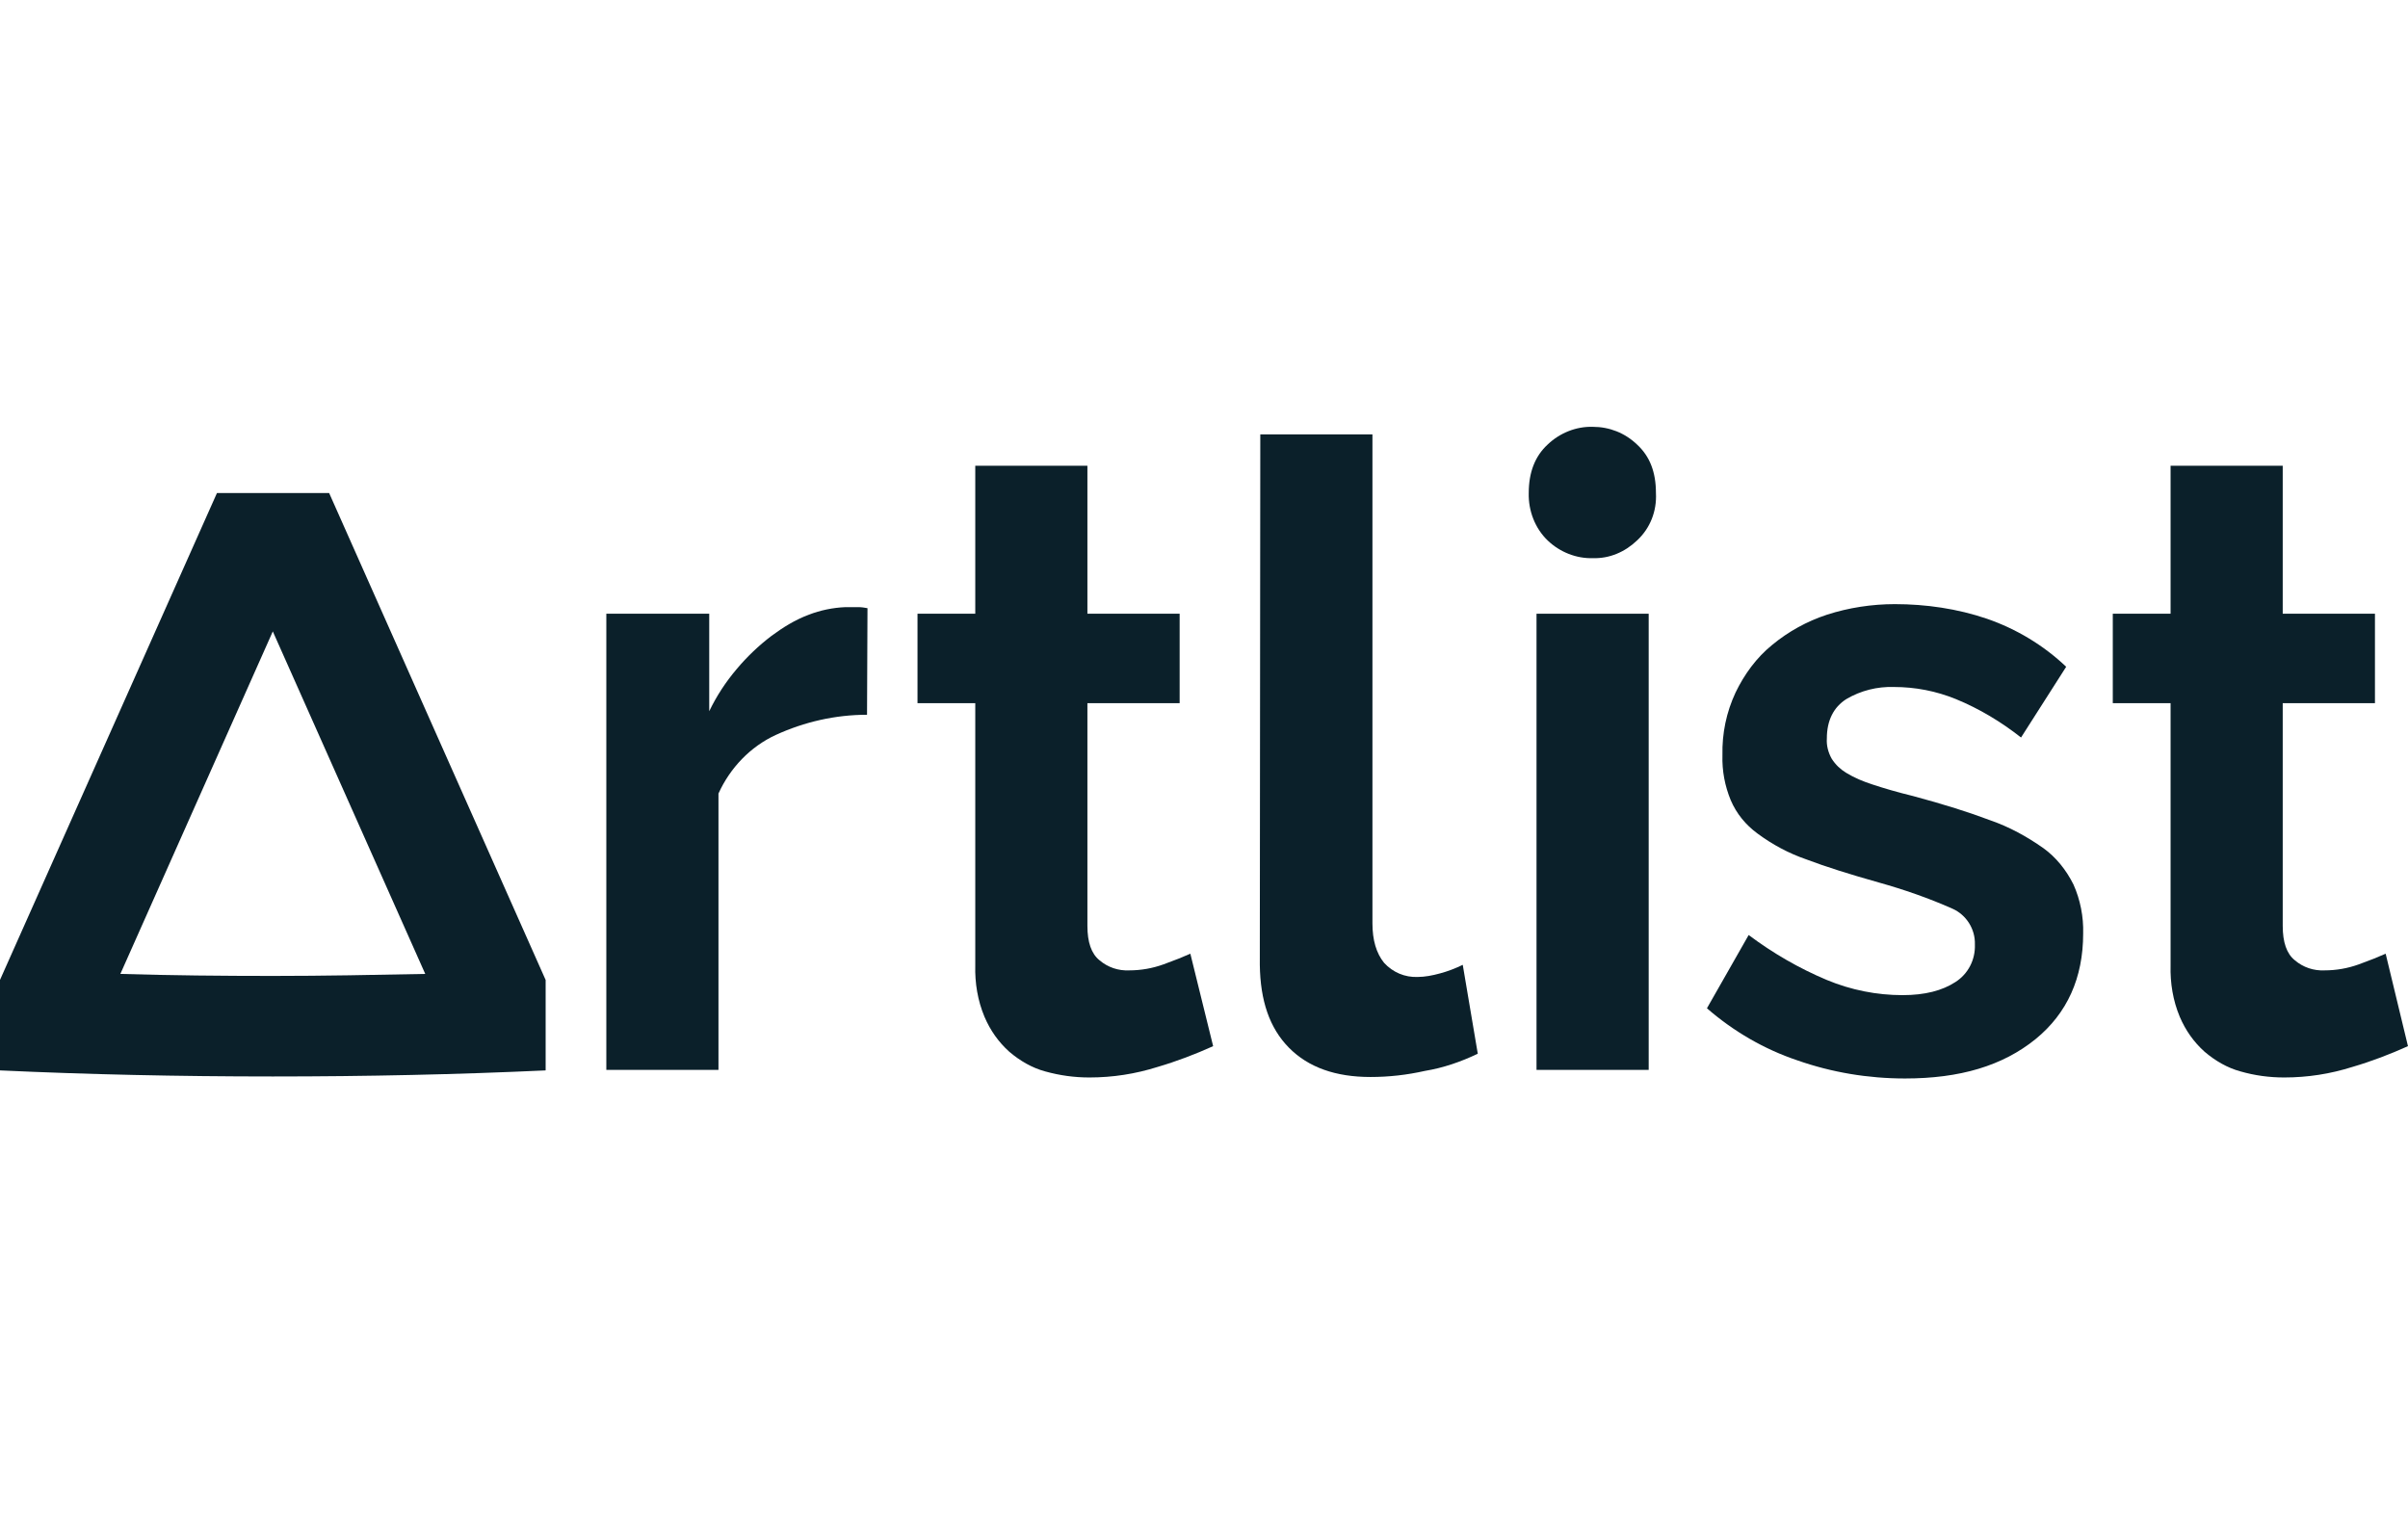
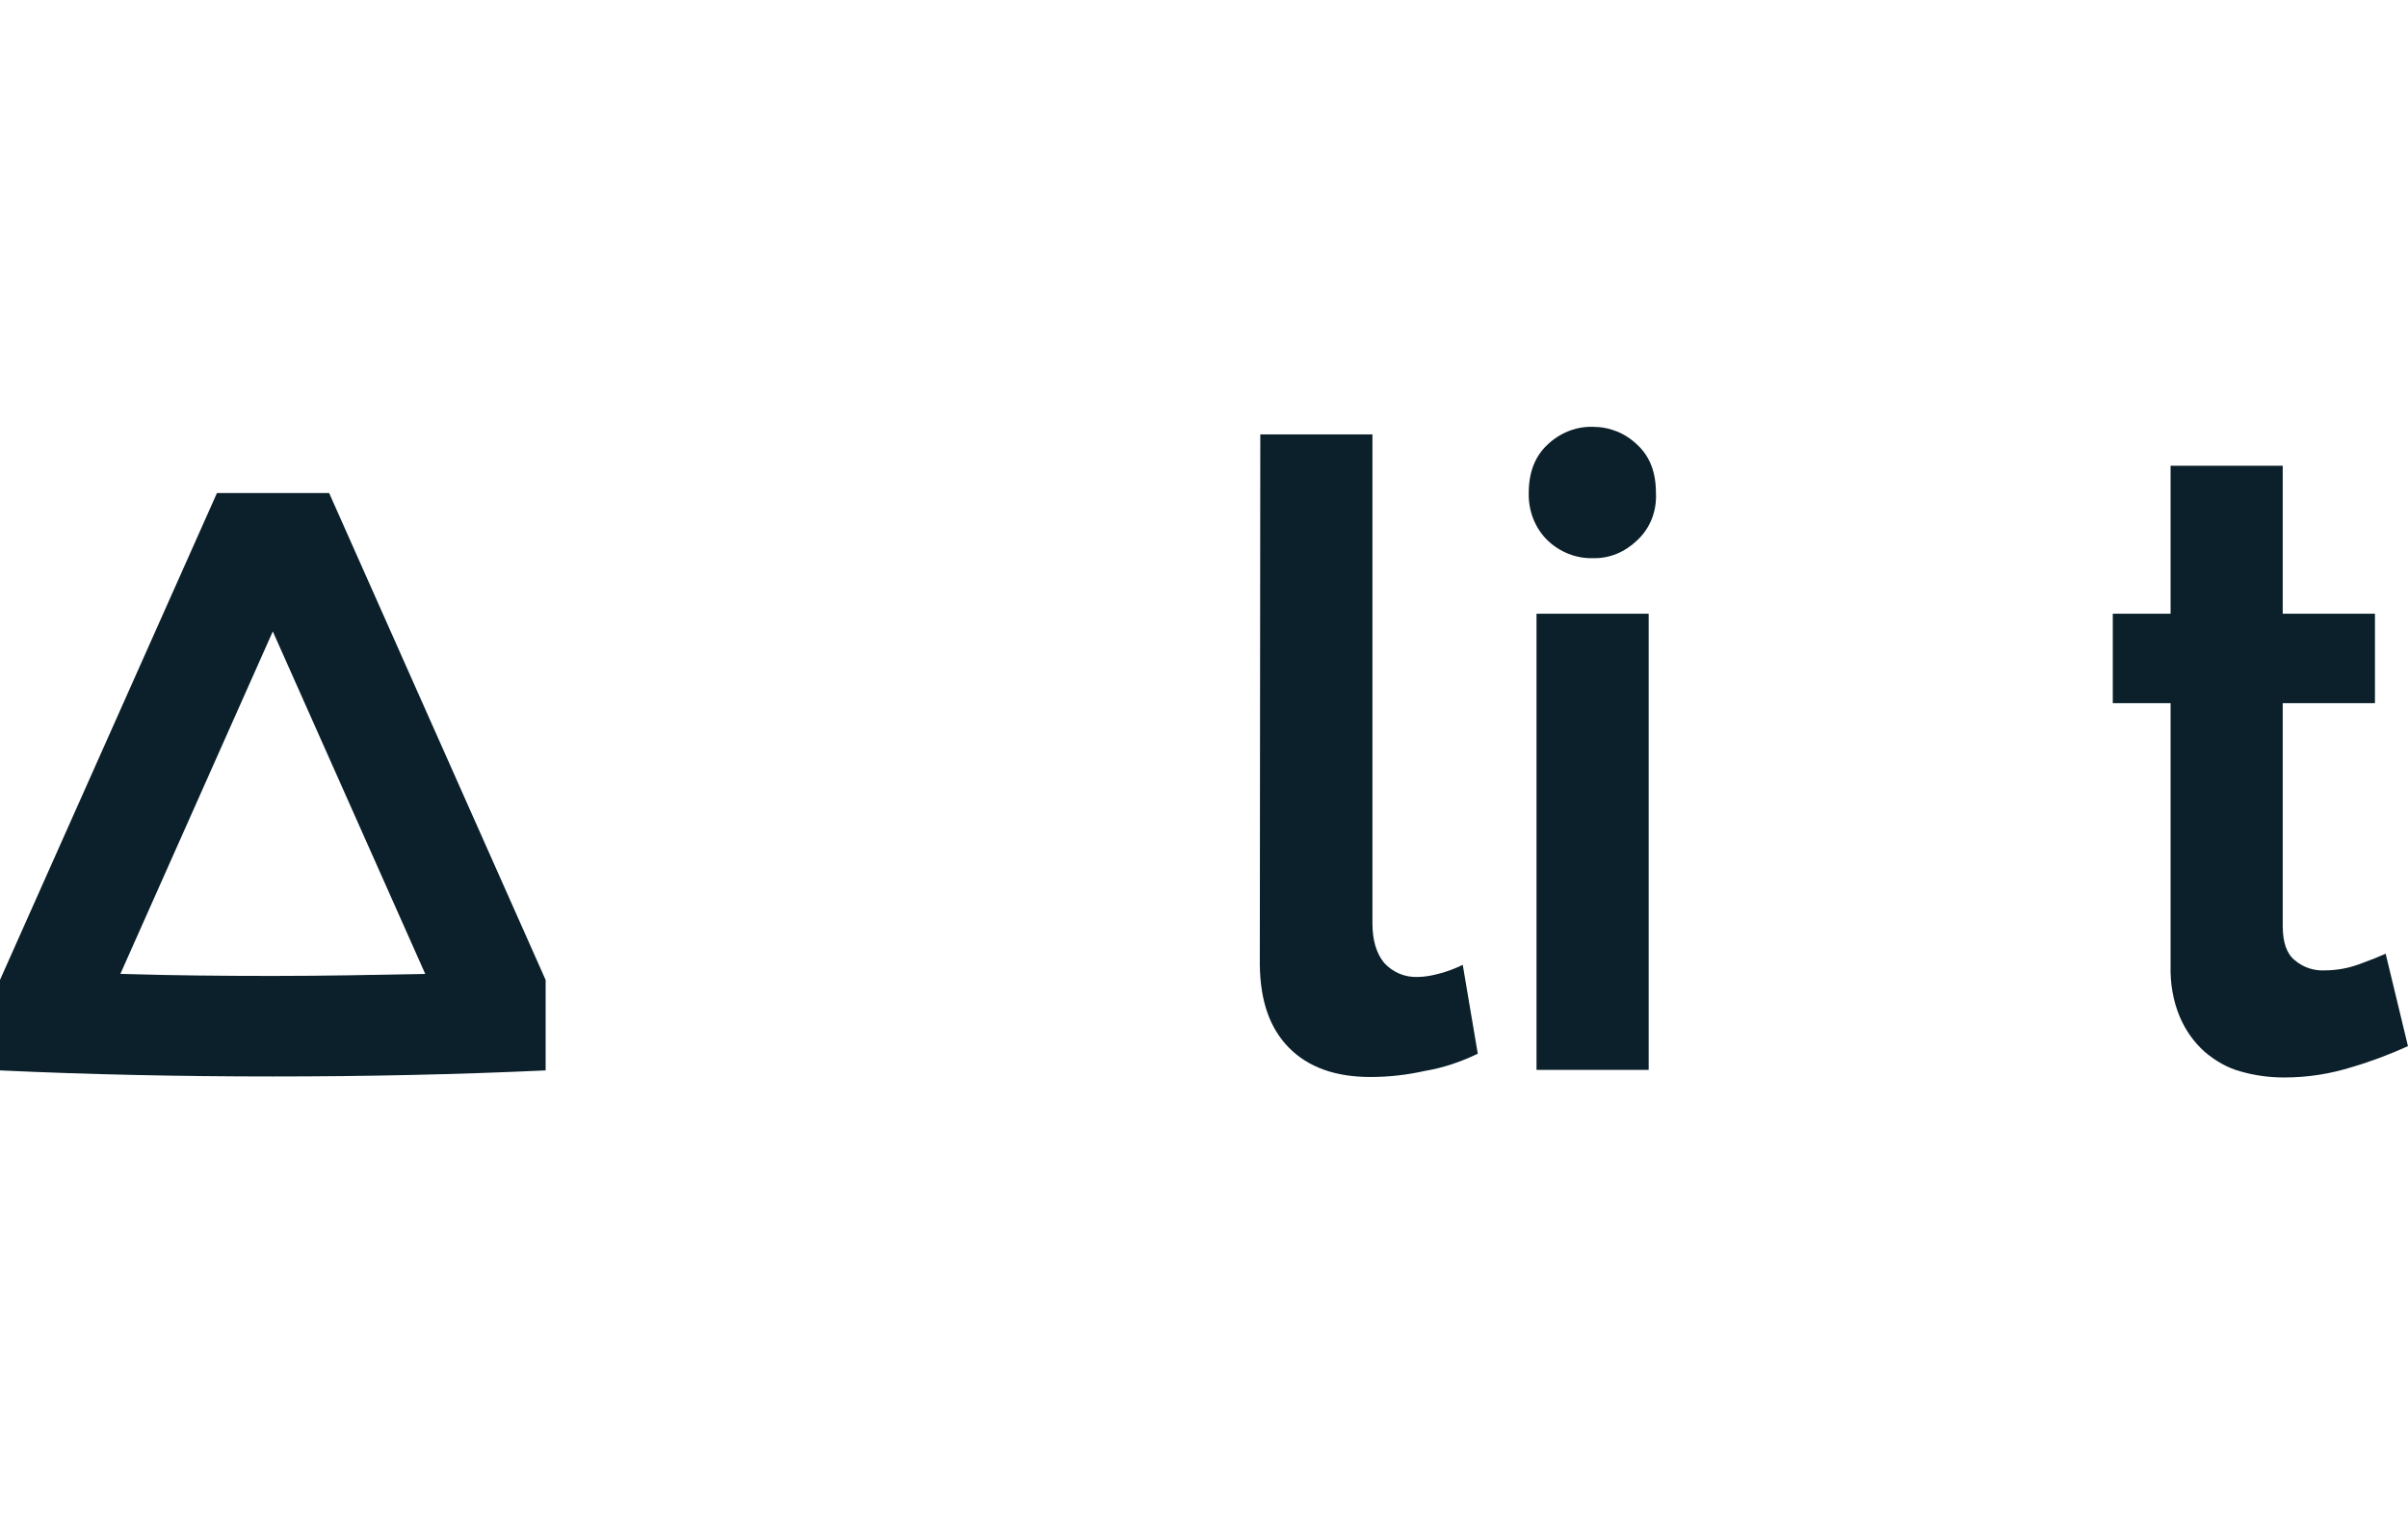
<svg xmlns="http://www.w3.org/2000/svg" width="79" height="50" viewBox="0 0 79 50" fill="none">
-   <path d="M28.445 23.446C27.409 23.446 26.39 23.678 25.45 24.109C24.622 24.49 23.953 25.186 23.571 26.031V35.095H19.892V20.132H23.268V23.33C23.507 22.833 23.81 22.369 24.176 21.938C24.511 21.54 24.893 21.176 25.307 20.861C25.689 20.579 26.087 20.331 26.533 20.165C26.916 20.016 27.33 19.933 27.728 19.916H28.174C28.269 19.916 28.365 19.933 28.46 19.95L28.445 23.446Z" fill="#0B202A" />
-   <path d="M39.8 34.317C39.211 34.582 38.606 34.814 37.985 34.996C37.252 35.228 36.503 35.344 35.739 35.344C35.245 35.344 34.767 35.278 34.289 35.145C33.859 35.029 33.461 34.797 33.111 34.499C32.761 34.184 32.49 33.803 32.299 33.355C32.076 32.825 31.98 32.245 31.996 31.665V23.065H30.101V20.132H31.996V15.277H35.675V20.132H38.701V23.065H35.675V30.373C35.675 30.903 35.803 31.284 36.073 31.5C36.344 31.732 36.694 31.848 37.045 31.831C37.427 31.831 37.809 31.765 38.176 31.632C38.542 31.5 38.829 31.384 39.052 31.284L39.8 34.317Z" fill="#0B202A" />
  <path d="M41.347 14.249H45.026V30.29C45.026 30.837 45.153 31.268 45.408 31.583C45.695 31.897 46.093 32.063 46.507 32.047C46.746 32.047 47.001 31.997 47.24 31.931C47.495 31.864 47.75 31.765 47.989 31.649L48.482 34.565C47.925 34.831 47.351 35.029 46.746 35.129C46.157 35.261 45.568 35.328 44.962 35.328C43.816 35.328 42.924 35.013 42.286 34.367C41.649 33.72 41.347 32.825 41.331 31.649L41.347 14.249Z" fill="#0B202A" />
  <path d="M50.409 35.095V20.132H54.089V35.095H50.409Z" fill="#0B202A" />
  <path d="M54.327 16.172C54.359 16.768 54.136 17.332 53.706 17.729C53.308 18.11 52.798 18.326 52.257 18.309C51.715 18.326 51.173 18.11 50.775 17.729C50.361 17.332 50.138 16.752 50.154 16.172C50.154 15.492 50.361 14.962 50.775 14.581C51.173 14.2 51.715 13.984 52.257 14.001C52.798 14.001 53.308 14.2 53.706 14.581C54.12 14.962 54.327 15.476 54.327 16.172Z" fill="#0B202A" />
-   <path d="M62.498 35.377C61.288 35.377 60.093 35.178 58.962 34.781C57.879 34.416 56.876 33.836 56 33.074L57.369 30.671C58.166 31.268 59.026 31.765 59.934 32.146C60.73 32.477 61.574 32.643 62.418 32.643C63.151 32.643 63.724 32.494 64.154 32.212C64.569 31.947 64.808 31.483 64.791 30.986C64.808 30.472 64.505 30.008 64.059 29.809C63.278 29.462 62.466 29.18 61.638 28.948C60.698 28.683 59.902 28.434 59.249 28.186C58.675 27.987 58.15 27.705 57.656 27.34C57.274 27.059 56.971 26.694 56.78 26.247C56.589 25.783 56.493 25.286 56.509 24.772C56.493 24.059 56.637 23.363 56.939 22.717C57.226 22.121 57.624 21.574 58.134 21.16C58.675 20.712 59.281 20.381 59.934 20.165C60.65 19.933 61.415 19.817 62.163 19.817C63.183 19.817 64.218 19.966 65.19 20.298C66.145 20.629 67.037 21.16 67.786 21.872L66.305 24.192C65.652 23.678 64.935 23.247 64.17 22.933C63.517 22.667 62.833 22.535 62.132 22.535C61.59 22.518 61.049 22.651 60.571 22.933C60.157 23.198 59.934 23.629 59.934 24.225C59.918 24.457 59.981 24.689 60.093 24.888C60.22 25.087 60.38 25.236 60.571 25.352C60.842 25.518 61.128 25.634 61.431 25.733C61.781 25.849 62.227 25.982 62.769 26.114C63.756 26.379 64.6 26.644 65.301 26.91C65.922 27.125 66.496 27.44 67.037 27.821C67.451 28.119 67.786 28.534 68.025 29.014C68.248 29.511 68.359 30.075 68.343 30.621C68.343 32.08 67.818 33.24 66.782 34.085C65.699 34.963 64.298 35.377 62.498 35.377Z" fill="#0B202A" />
  <path d="M78.999 34.317C78.41 34.582 77.805 34.814 77.183 34.996C76.451 35.228 75.702 35.344 74.938 35.344C74.444 35.344 73.966 35.278 73.504 35.145C73.074 35.029 72.676 34.797 72.326 34.499C71.975 34.184 71.704 33.803 71.513 33.355C71.29 32.825 71.195 32.245 71.211 31.665V23.065H69.315V20.132H71.211V15.277H74.89V20.132H77.916V23.065H74.89V30.373C74.89 30.903 75.017 31.284 75.288 31.5C75.559 31.732 75.909 31.848 76.26 31.831C76.642 31.831 77.024 31.765 77.391 31.632C77.757 31.5 78.044 31.384 78.267 31.284L78.999 34.317Z" fill="#0B202A" />
  <path d="M10.798 16.172H7.118L-0.001 32.146V35.112C2.866 35.245 5.86 35.311 8.95 35.311C12.04 35.311 15.034 35.245 17.901 35.112V32.146L10.798 16.172ZM8.95 32.013C7.294 32.013 5.621 31.997 3.949 31.947L8.95 20.712L13.951 31.947C12.295 31.98 10.622 32.013 8.95 32.013Z" fill="#0B202A" />
</svg>